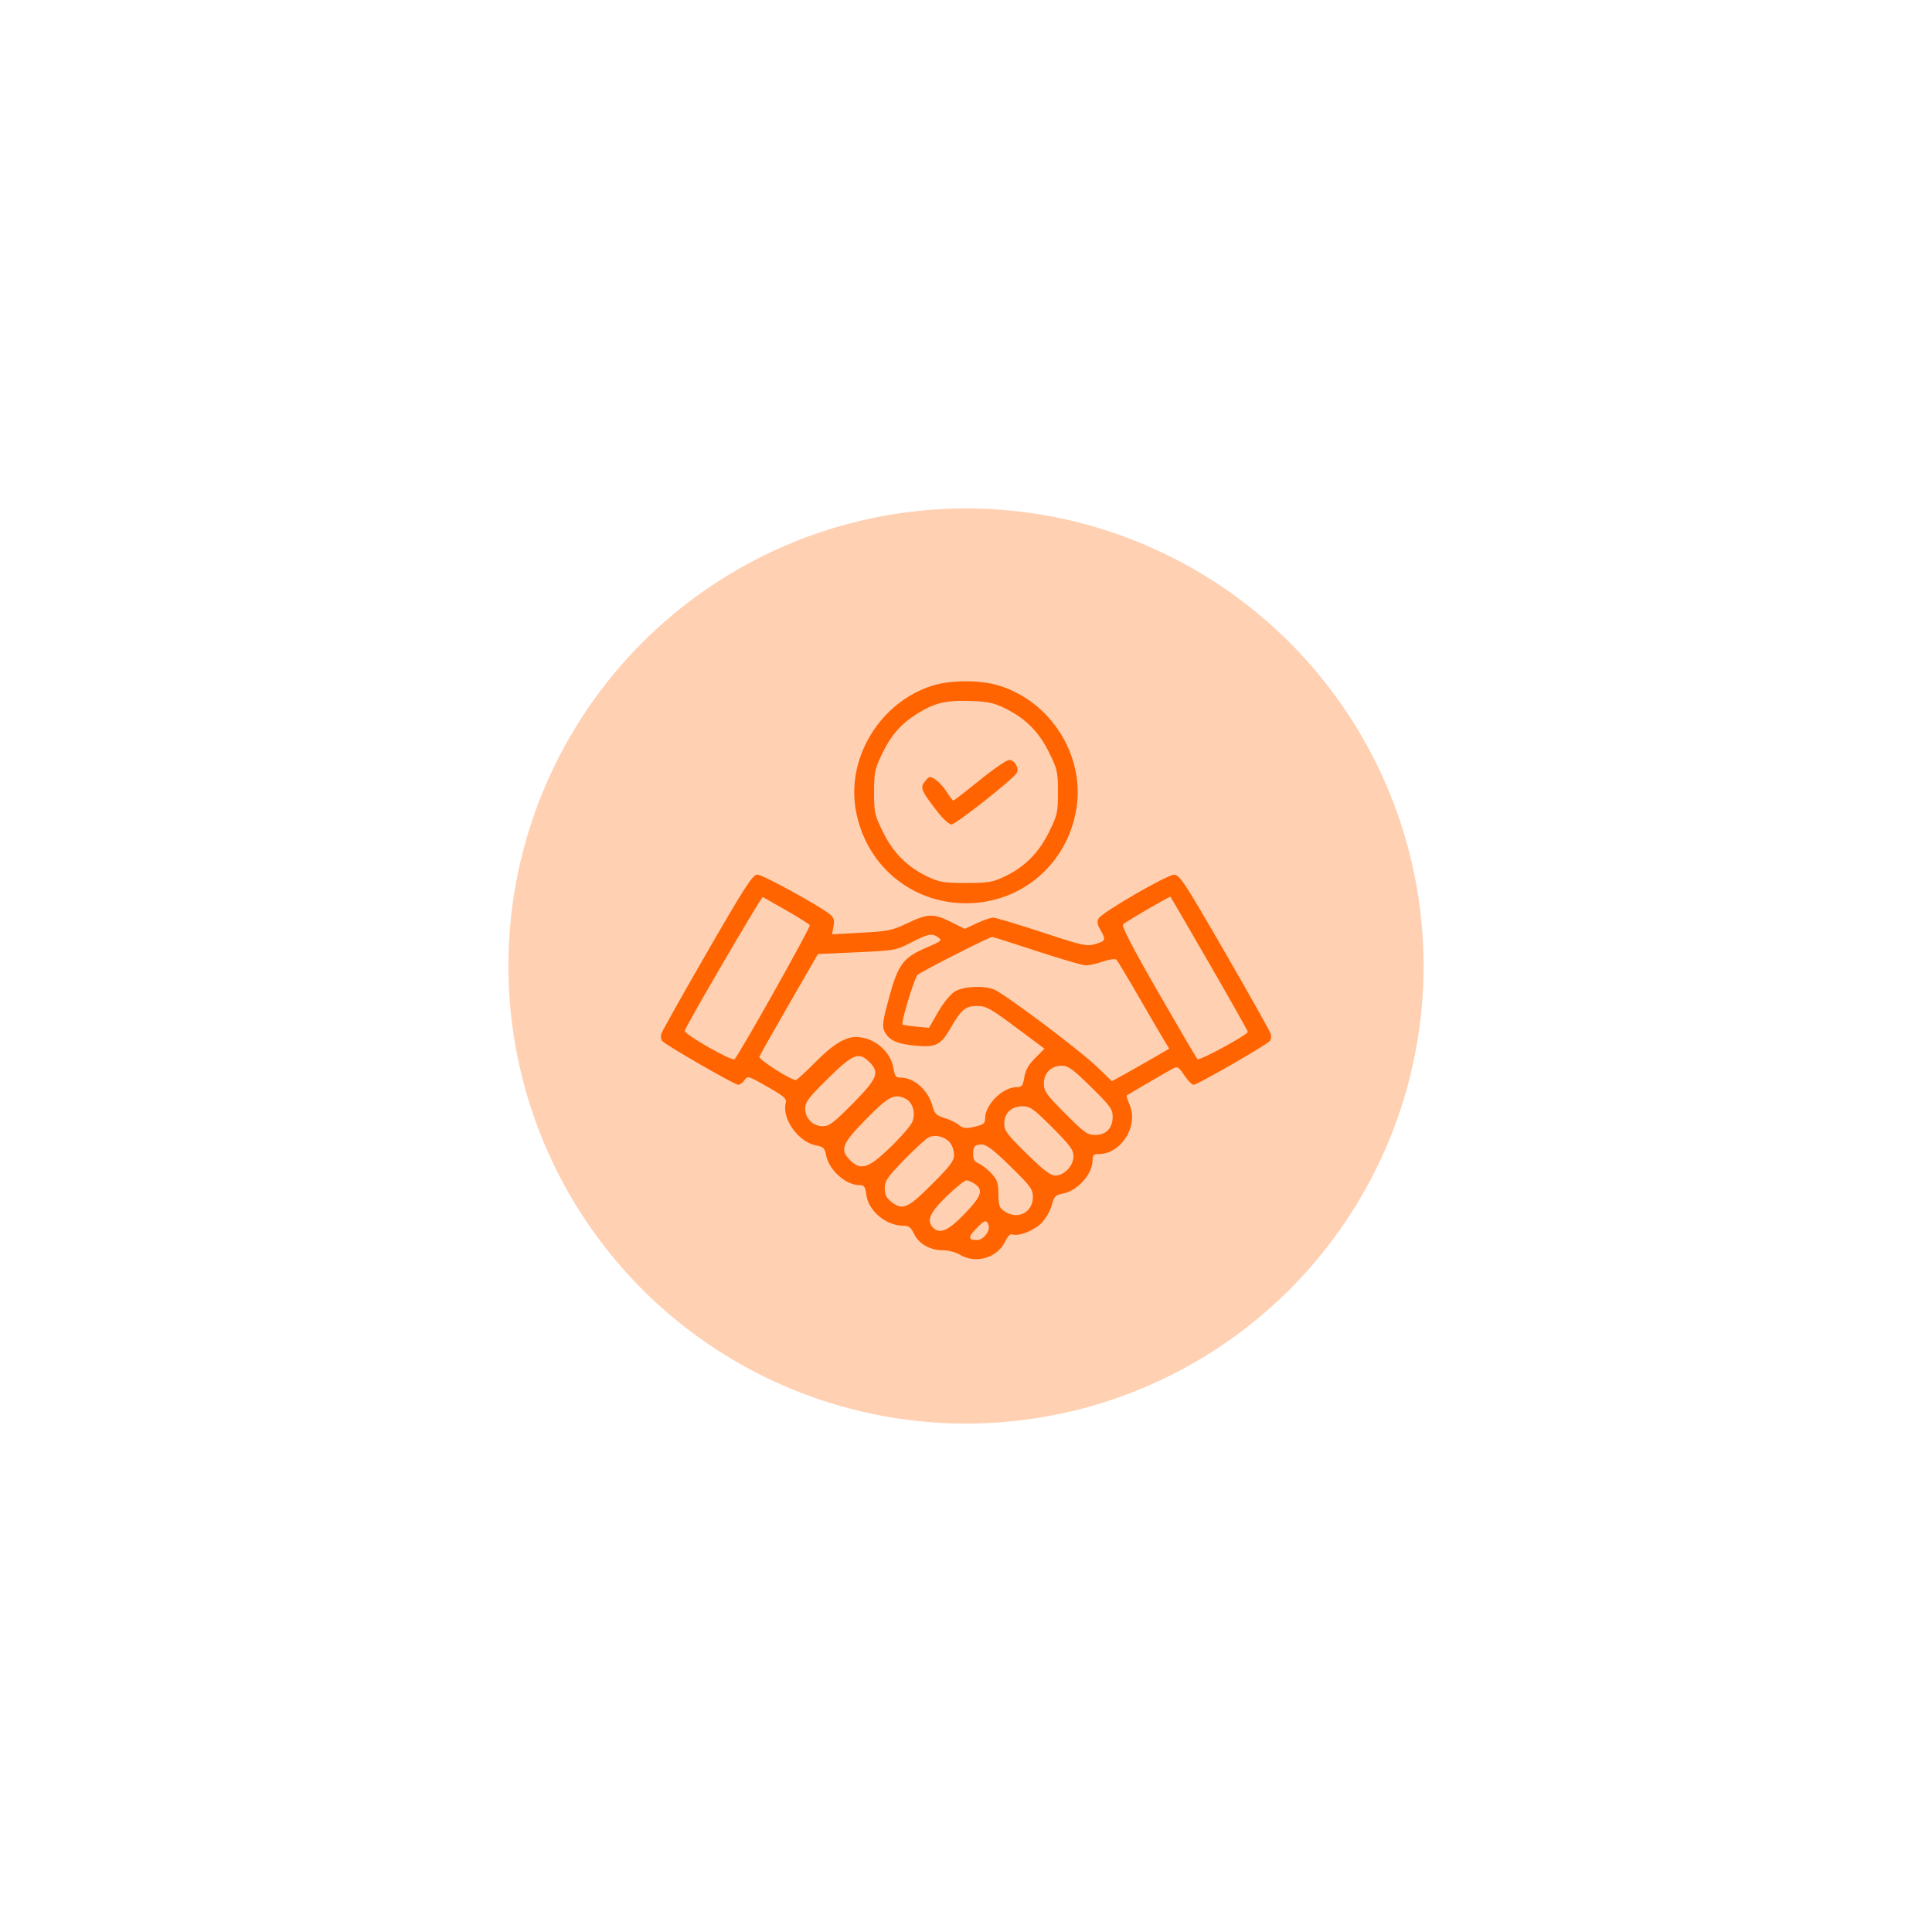
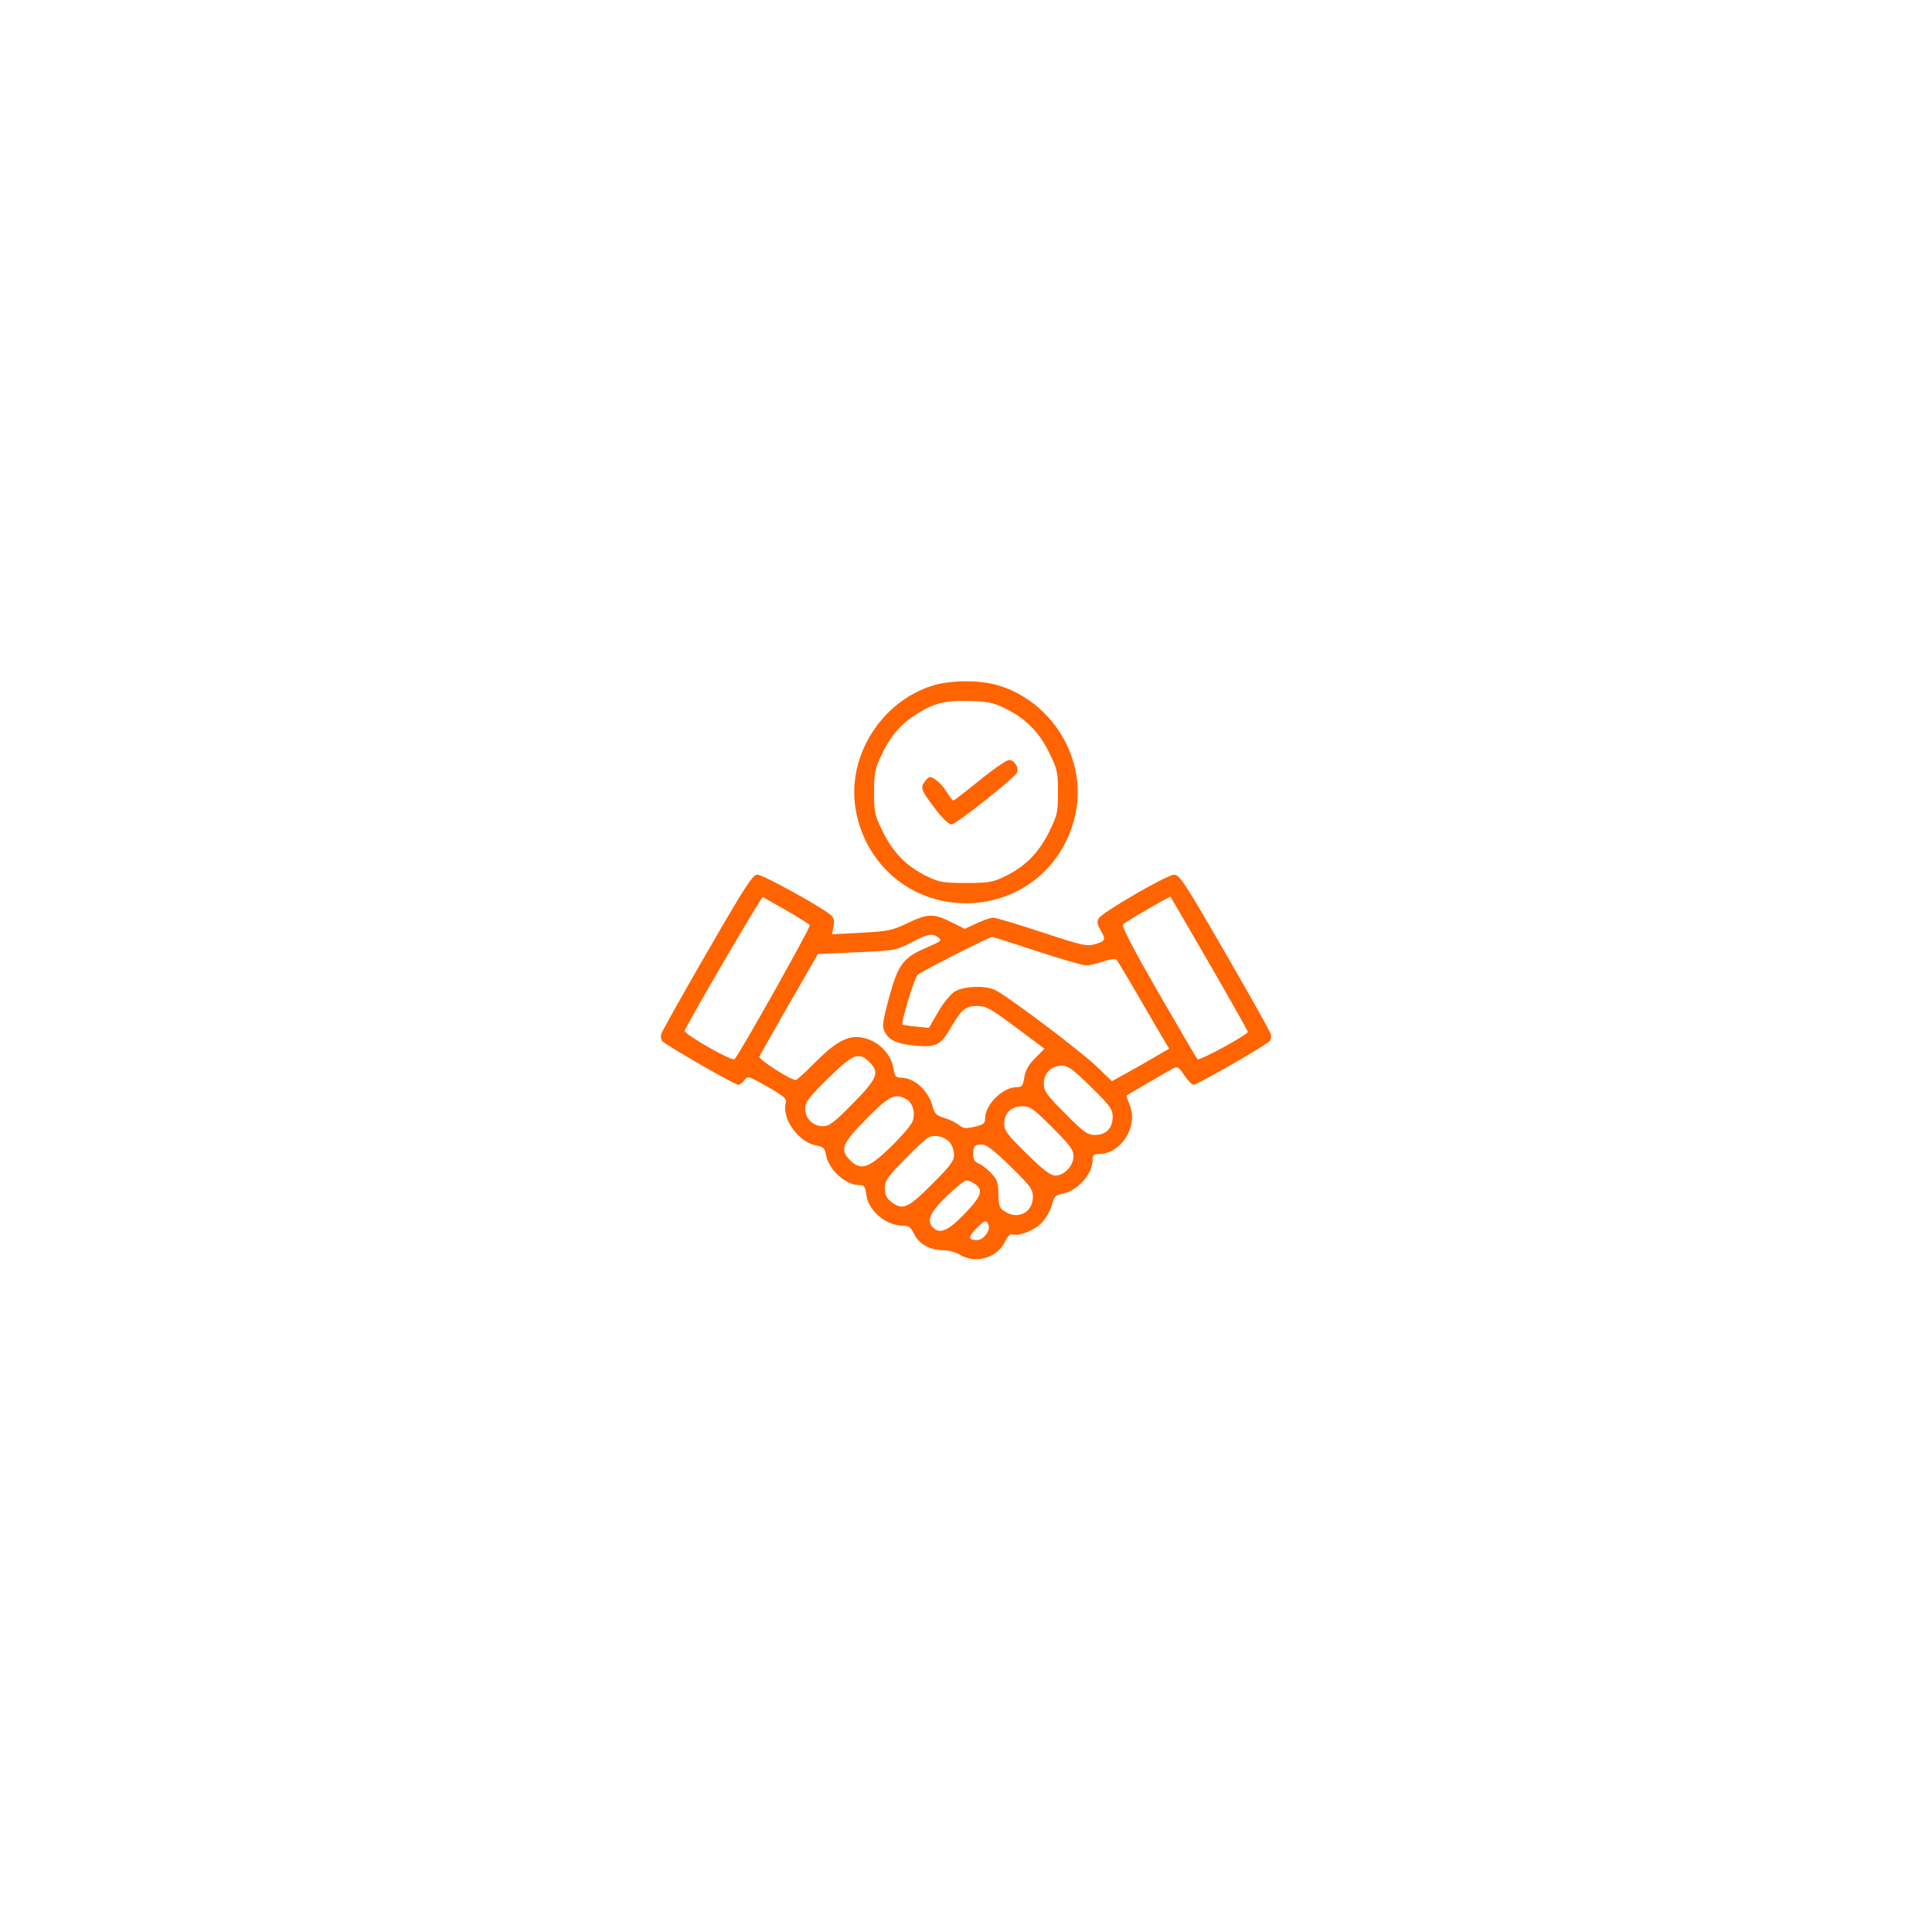
<svg xmlns="http://www.w3.org/2000/svg" width="190" height="190" viewBox="0 0 190 190" fill="none">
  <g opacity="0.5" filter="url(#filter0_f_461_693)">
-     <circle cx="95" cy="95" r="45" fill="#FF6400" fill-opacity="0.6" />
-   </g>
+     </g>
  <path fill-rule="evenodd" clip-rule="evenodd" d="M91.656 67.442C86.61 69.055 83.29 74.404 84.143 79.549C85.044 84.987 89.541 88.831 95 88.831C100.496 88.831 105.019 84.929 105.866 79.457C106.669 74.27 103.347 69.012 98.267 67.431C96.407 66.852 93.486 66.857 91.656 67.442ZM98.8 69.64C100.846 70.641 102.15 71.939 103.157 73.977C103.986 75.654 104.043 75.909 104.043 77.909C104.043 79.909 103.986 80.163 103.157 81.84C102.142 83.895 100.759 85.272 98.758 86.222C97.621 86.761 97.172 86.835 95 86.835C92.828 86.835 92.379 86.761 91.242 86.222C89.241 85.272 87.858 83.895 86.843 81.84C86.014 80.165 85.957 79.908 85.958 77.921C85.959 76.032 86.04 75.623 86.687 74.257C87.57 72.389 88.527 71.263 90.075 70.27C91.832 69.142 92.945 68.861 95.365 68.935C97.121 68.989 97.721 69.112 98.8 69.64ZM96.339 76.734C94.986 77.832 93.823 78.731 93.754 78.731C93.685 78.731 93.397 78.355 93.113 77.897C92.83 77.438 92.332 76.888 92.007 76.675C91.443 76.306 91.396 76.312 90.98 76.826C90.464 77.464 90.553 77.692 92.114 79.729C92.701 80.496 93.332 81.08 93.574 81.08C93.996 81.08 99.645 76.62 100.001 76.004C100.262 75.555 99.77 74.737 99.24 74.737C98.997 74.737 97.692 75.636 96.339 76.734ZM69.535 93.651C67.108 97.852 65.078 101.473 65.025 101.696C64.971 101.92 65.008 102.219 65.106 102.362C65.347 102.71 72.244 106.683 72.607 106.683C72.764 106.683 73.038 106.477 73.215 106.225C73.525 105.781 73.598 105.802 75.466 106.871C77.16 107.84 77.38 108.041 77.266 108.512C76.891 110.051 78.536 112.323 80.258 112.646C80.978 112.781 81.112 112.913 81.243 113.612C81.514 115.056 83.172 116.549 84.505 116.549C84.992 116.549 85.091 116.686 85.202 117.515C85.415 119.102 87.147 120.542 88.842 120.542C89.373 120.542 89.59 120.709 89.897 121.354C90.363 122.33 91.476 122.955 92.748 122.955C93.263 122.955 94.007 123.152 94.401 123.392C95.94 124.331 98.081 123.711 98.842 122.107C99.093 121.579 99.36 121.312 99.562 121.39C100.174 121.625 101.714 121.018 102.446 120.253C102.851 119.831 103.297 119.048 103.438 118.513C103.663 117.661 103.796 117.521 104.509 117.388C105.972 117.113 107.449 115.458 107.449 114.094C107.449 113.609 107.563 113.495 108.048 113.495C110.246 113.495 111.976 110.764 111.103 108.674C110.899 108.185 110.76 107.764 110.794 107.738C110.92 107.642 114.867 105.343 115.35 105.085C115.797 104.845 115.918 104.917 116.469 105.75C116.809 106.263 117.22 106.683 117.383 106.683C117.753 106.683 124.649 102.716 124.894 102.362C124.992 102.219 125.029 101.92 124.976 101.696C124.922 101.473 122.892 97.852 120.465 93.651C116.458 86.714 115.997 86.014 115.451 86.026C114.747 86.041 108.437 89.693 108.059 90.304C107.862 90.622 107.898 90.888 108.213 91.439C108.782 92.434 108.747 92.534 107.721 92.841C106.884 93.092 106.499 93.007 102.46 91.676C100.063 90.887 97.906 90.242 97.667 90.244C97.427 90.245 96.703 90.494 96.057 90.797L94.883 91.348L93.539 90.677C91.818 89.818 91.237 89.833 89.239 90.79C87.752 91.501 87.334 91.588 84.713 91.728L81.825 91.882L81.969 91.113C82.078 90.535 82.007 90.251 81.686 89.973C80.78 89.188 75.014 86.013 74.495 86.013C74.023 86.013 73.335 87.072 69.535 93.651ZM77.331 89.532C78.529 90.216 79.568 90.87 79.639 90.986C79.749 91.164 72.739 103.646 72.237 104.166C72 104.41 67.261 101.707 67.339 101.372C67.455 100.876 74.883 88.151 75.017 88.219C75.091 88.257 76.132 88.848 77.331 89.532ZM118.941 94.781C121.018 98.376 122.717 101.388 122.715 101.475C122.711 101.763 117.944 104.353 117.763 104.166C117.666 104.065 115.925 101.095 113.895 97.566C111.348 93.136 110.281 91.074 110.449 90.906C110.731 90.623 115.038 88.121 115.113 88.195C115.141 88.223 116.863 91.186 118.941 94.781ZM92.284 92.198C92.672 92.481 92.568 92.572 91.175 93.164C88.835 94.158 88.345 94.801 87.452 98.041C86.828 100.306 86.742 100.895 86.961 101.376C87.373 102.281 88.173 102.664 90.007 102.834C92.036 103.022 92.516 102.785 93.474 101.12C94.531 99.281 94.948 98.932 96.084 98.932C96.978 98.932 97.387 99.157 99.903 101.033L102.721 103.135L101.805 104.051C101.15 104.706 100.845 105.245 100.734 105.942C100.597 106.799 100.502 106.918 99.962 106.919C98.609 106.921 96.882 108.635 96.88 109.977C96.879 110.484 96.73 110.604 95.846 110.809C94.972 111.012 94.734 110.985 94.297 110.63C94.013 110.4 93.367 110.088 92.862 109.937C92.088 109.705 91.908 109.526 91.71 108.791C91.286 107.217 89.908 105.979 88.582 105.979C88.102 105.979 87.99 105.835 87.866 105.057C87.598 103.384 85.926 101.985 84.193 101.985C83.079 101.985 81.88 102.736 80.091 104.551C79.19 105.466 78.367 106.214 78.263 106.214C77.747 106.214 74.577 104.185 74.677 103.919C74.738 103.755 76.06 101.416 77.615 98.721L80.442 93.821L84.256 93.651C87.97 93.486 88.111 93.461 89.597 92.695C91.306 91.814 91.668 91.747 92.284 92.198ZM101.948 93.529C104.301 94.304 106.483 94.939 106.796 94.939C107.109 94.939 107.869 94.767 108.483 94.558C109.115 94.343 109.687 94.266 109.799 94.382C109.908 94.494 110.914 96.172 112.034 98.11C113.154 100.048 114.276 101.969 114.528 102.381L114.985 103.128L113.39 104.055C112.513 104.565 111.245 105.286 110.572 105.657L109.349 106.331L107.871 104.905C106.172 103.267 98.723 97.676 97.741 97.303C96.668 96.895 94.739 96.999 93.902 97.509C93.475 97.769 92.772 98.629 92.258 99.521L91.359 101.079L90.101 100.959C89.409 100.894 88.804 100.8 88.755 100.751C88.588 100.584 89.904 96.23 90.228 95.878C90.478 95.607 97.092 92.239 97.568 92.141C97.624 92.129 99.596 92.754 101.948 93.529ZM85.497 104.441C86.533 105.477 86.304 106.05 83.871 108.519C82.006 110.412 81.553 110.755 80.921 110.755C79.947 110.755 79.184 109.992 79.184 109.017C79.184 108.385 79.527 107.933 81.419 106.068C83.888 103.634 84.462 103.406 85.497 104.441ZM107.296 106.897C109.18 108.752 109.423 109.085 109.423 109.822C109.423 110.949 108.783 111.616 107.702 111.616C106.945 111.616 106.624 111.387 104.755 109.509C102.881 107.626 102.658 107.31 102.658 106.542C102.658 105.509 103.386 104.804 104.456 104.804C105.037 104.804 105.561 105.19 107.296 106.897ZM89.118 108.088C89.782 108.443 90.069 109.523 89.717 110.341C89.555 110.719 88.575 111.848 87.54 112.849C85.409 114.911 84.653 115.149 83.597 114.093C82.568 113.065 82.794 112.488 85.178 110.058C87.412 107.78 87.997 107.487 89.118 108.088ZM103.488 110.88C105.235 112.627 105.57 113.082 105.57 113.709C105.57 114.644 104.665 115.609 103.788 115.609C103.31 115.609 102.627 115.088 100.958 113.452C99.058 111.588 98.758 111.189 98.758 110.516C98.758 109.468 99.458 108.797 100.552 108.797C101.313 108.797 101.632 109.024 103.488 110.88ZM93.415 112.357C93.641 112.624 93.826 113.168 93.826 113.566C93.826 114.167 93.452 114.664 91.639 116.477C89.262 118.854 88.763 119.065 87.632 118.176C87.172 117.814 87.013 117.477 87.013 116.855C87.013 116.129 87.263 115.766 88.951 114.029C90.017 112.933 91.101 111.946 91.359 111.836C92.02 111.554 92.931 111.785 93.415 112.357ZM99.377 114.713C101.36 116.658 101.577 116.955 101.577 117.73C101.577 119.195 100.157 119.967 98.895 119.19C98.273 118.807 98.208 118.644 98.19 117.439C98.174 116.298 98.071 116.004 97.466 115.366C97.079 114.957 96.524 114.53 96.233 114.417C95.856 114.27 95.705 114.019 95.705 113.54C95.705 112.719 95.852 112.556 96.597 112.556C97.012 112.556 97.804 113.17 99.377 114.713ZM95.887 116.445C96.734 117.038 96.514 117.661 94.844 119.39C93.248 121.043 92.428 121.4 91.758 120.73C91.089 120.061 91.445 119.24 93.098 117.644C93.99 116.784 94.865 116.079 95.042 116.079C95.22 116.079 95.6 116.244 95.887 116.445ZM97.212 120.458C97.427 121.02 96.728 121.952 96.091 121.952C95.209 121.952 95.181 121.677 95.982 120.851C96.838 119.968 97.003 119.915 97.212 120.458Z" fill="#FF6400" />
  <defs>
    <filter id="filter0_f_461_693" x="0" y="0" width="190" height="190" filterUnits="userSpaceOnUse" color-interpolation-filters="sRGB">
      <feFlood flood-opacity="0" result="BackgroundImageFix" />
      <feBlend mode="normal" in="SourceGraphic" in2="BackgroundImageFix" result="shape" />
      <feGaussianBlur stdDeviation="25" result="effect1_foregroundBlur_461_693" />
    </filter>
  </defs>
</svg>